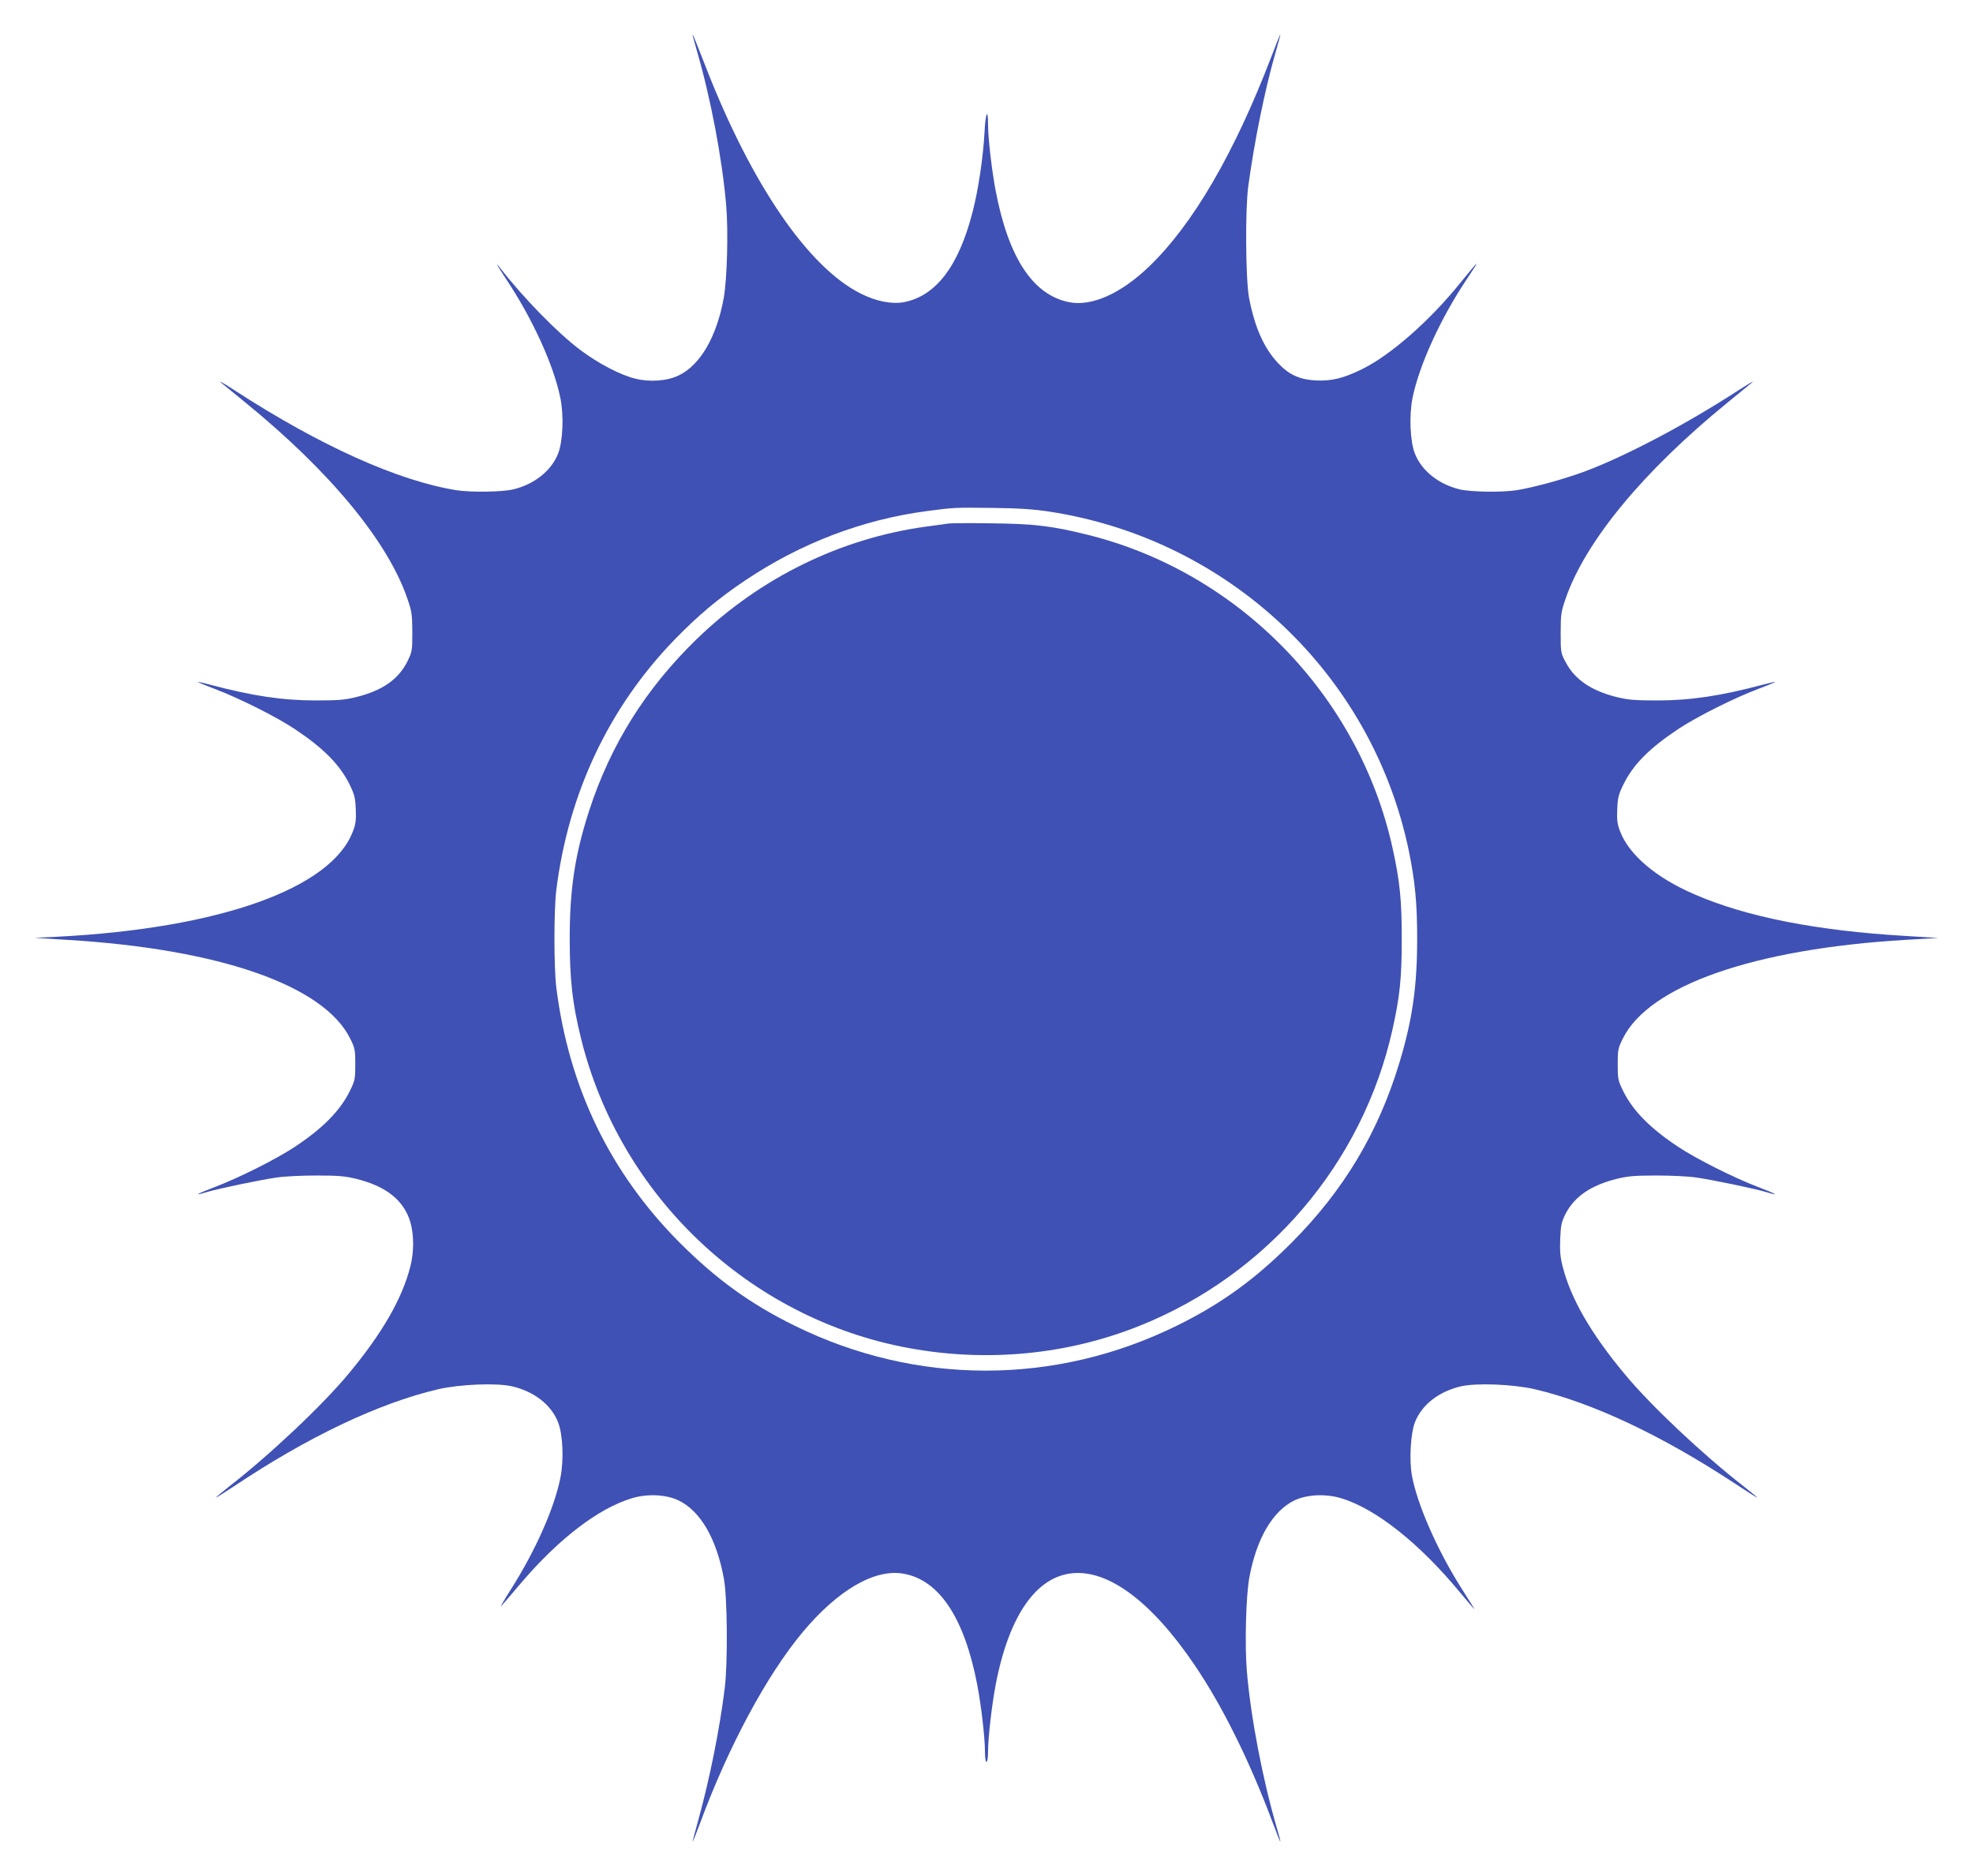
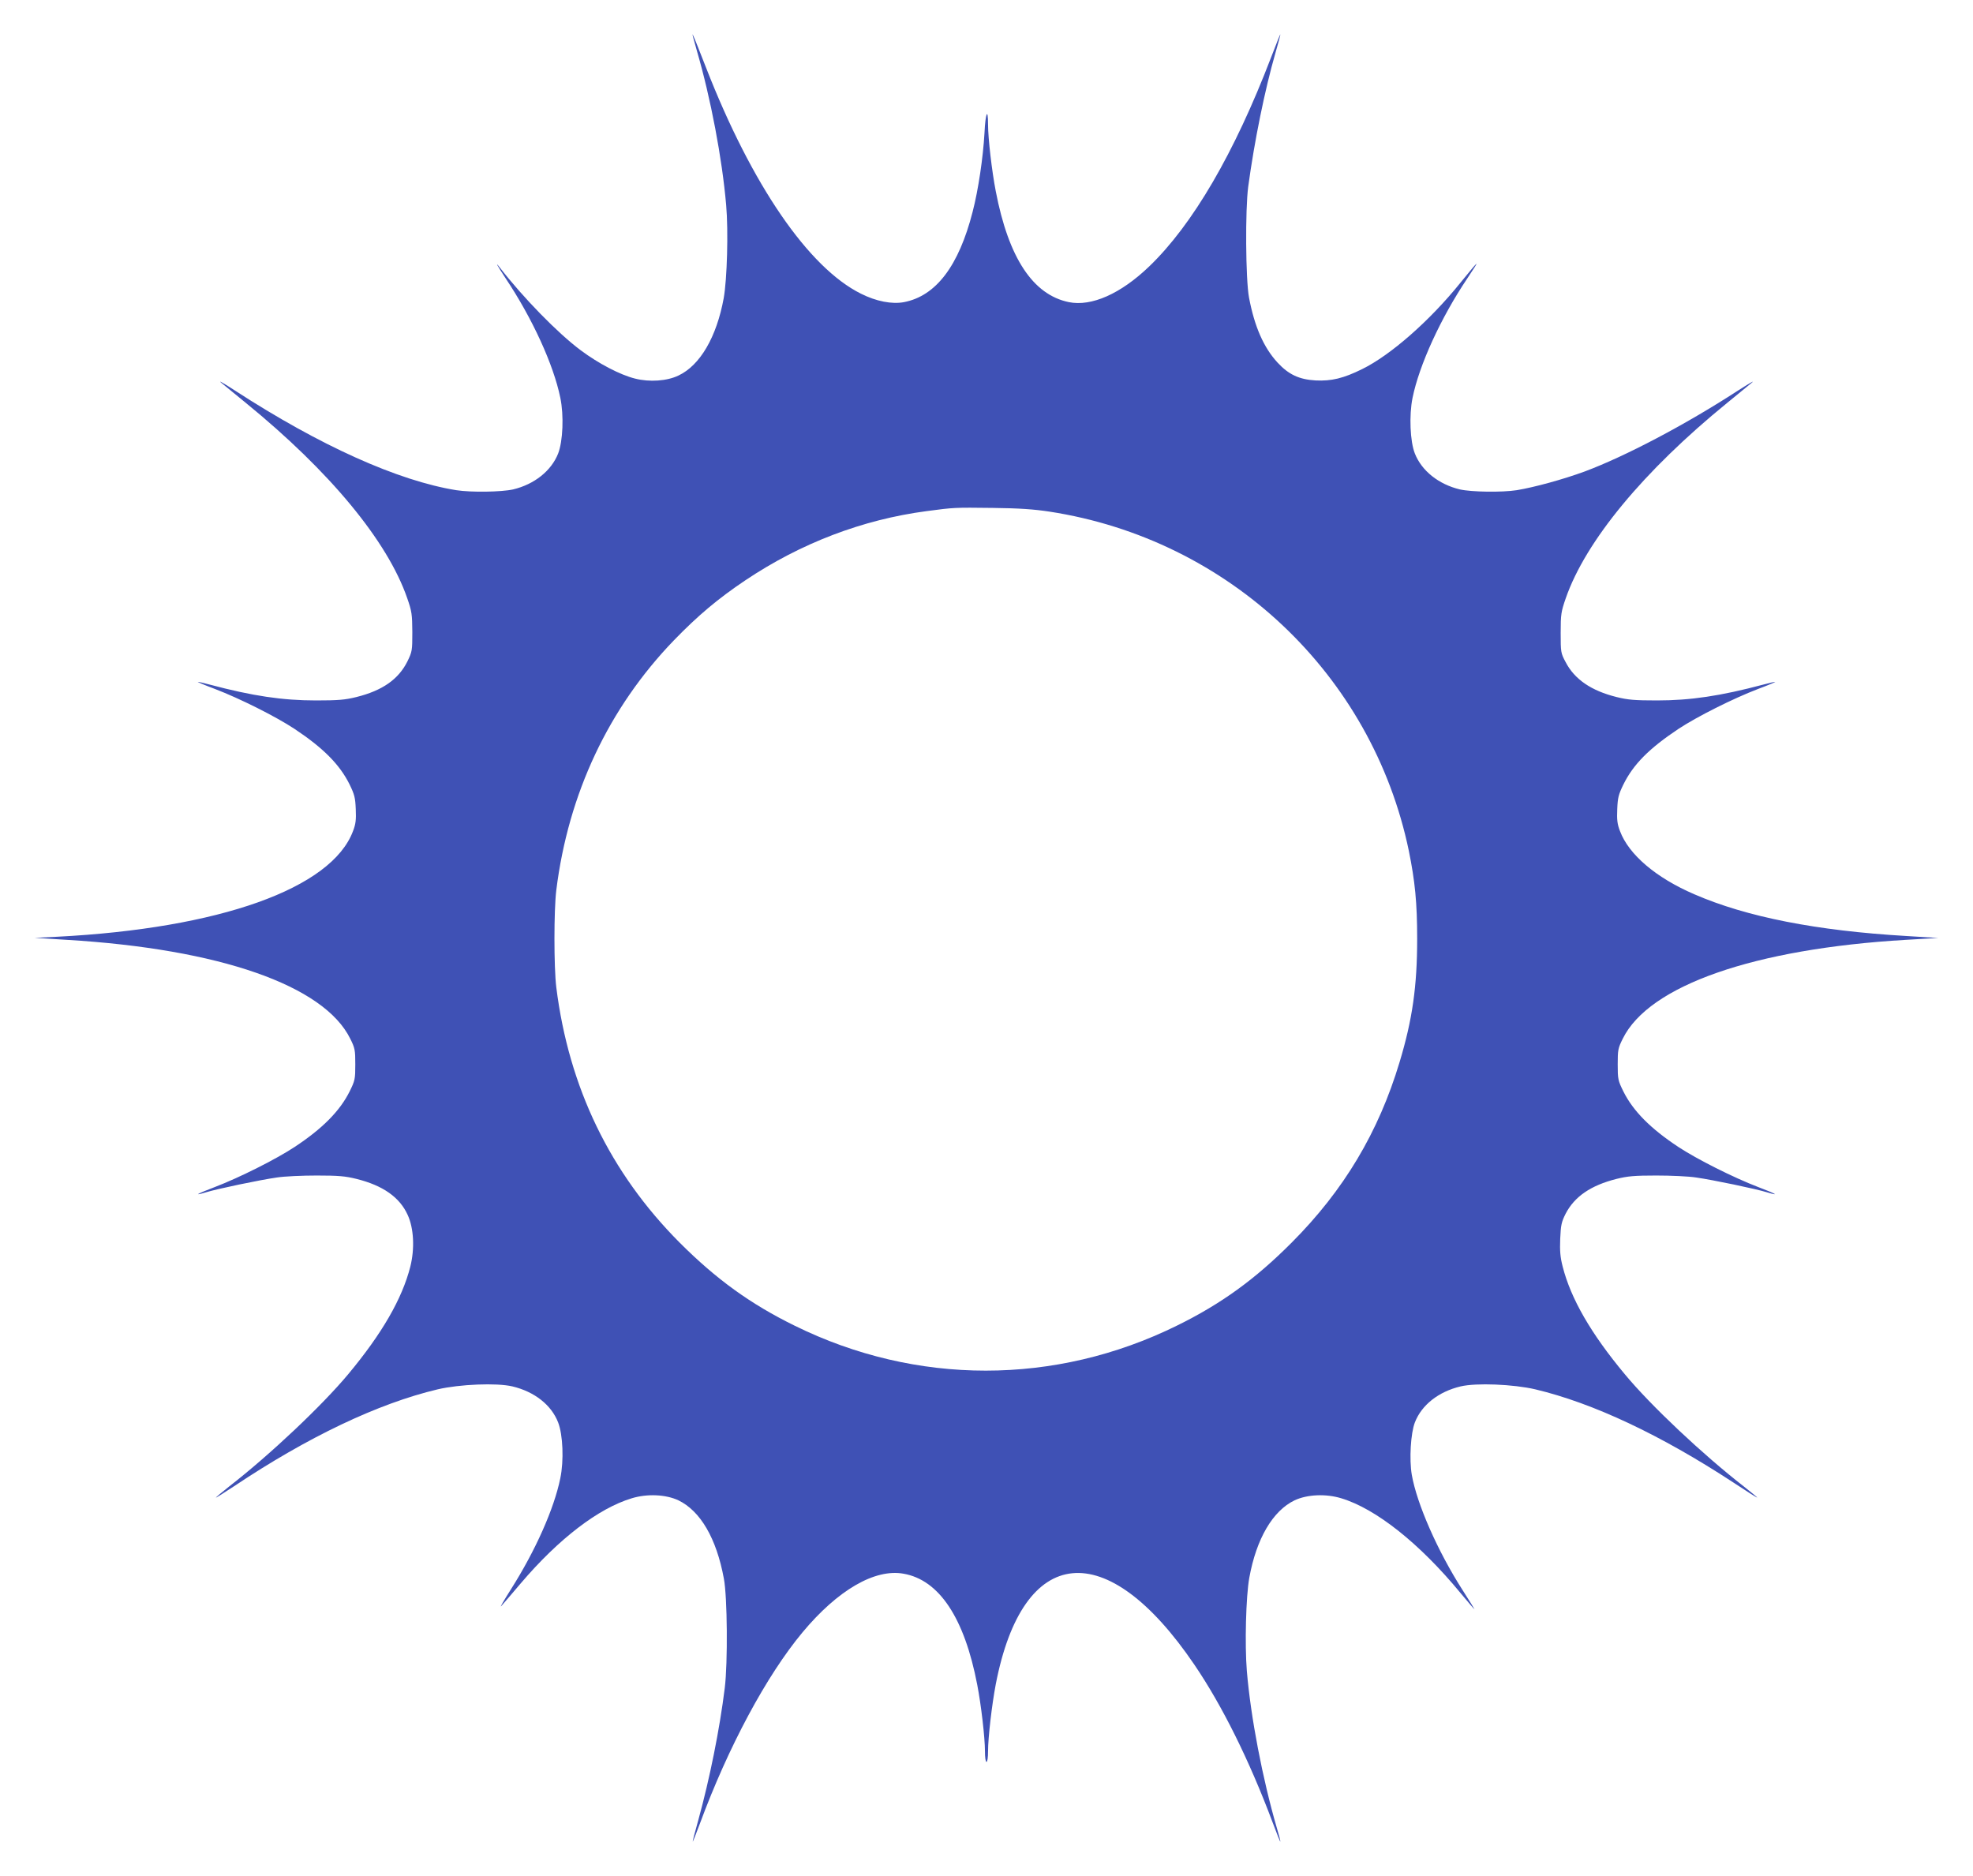
<svg xmlns="http://www.w3.org/2000/svg" version="1.0" width="1280pt" height="1217pt" viewBox="0 0 1280 1217" preserveAspectRatio="xMidYMid meet">
  <g transform="translate(0,1217) scale(0.1,-0.1)" fill="#3f51b5" stroke="none">
    <path d="M4496 11931 c3 -12 15 -53 25 -90 90 -309 164 -700 190 -1001 15 -169 6 -483 -16 -605 -46 -251 -153 -435 -293 -501 -74 -36 -188 -44 -282 -20 -97 24 -238 98 -353 184 -149 111 -373 341 -525 537 -33 43 -16 12 38 -70 173 -259 311 -560 355 -775 24 -115 17 -282 -14 -362 -44 -112 -154 -200 -292 -233 -75 -17 -273 -20 -369 -5 -378 61 -883 288 -1435 646 -71 46 -112 70 -91 52 22 -18 94 -77 160 -131 545 -444 920 -897 1048 -1268 30 -86 32 -104 33 -219 0 -121 -1 -127 -32 -191 -58 -116 -162 -189 -331 -231 -73 -18 -116 -22 -262 -22 -217 0 -412 29 -690 103 -41 11 -76 19 -77 17 -1 -1 48 -22 110 -45 165 -63 397 -180 517 -259 188 -125 294 -232 358 -361 32 -66 37 -86 40 -160 3 -69 0 -97 -18 -143 -139 -372 -866 -631 -1920 -685 l-145 -7 207 -13 c992 -59 1670 -296 1840 -641 31 -62 33 -74 33 -167 0 -96 -2 -105 -37 -176 -63 -126 -175 -240 -357 -360 -120 -79 -356 -198 -518 -260 -116 -44 -143 -60 -57 -34 70 22 353 81 459 96 50 8 167 13 260 13 141 0 185 -4 258 -22 172 -43 280 -119 332 -234 40 -87 46 -219 17 -335 -53 -208 -183 -434 -403 -698 -169 -203 -509 -524 -772 -728 -48 -38 -87 -71 -87 -73 0 -2 53 31 118 74 479 320 934 537 1322 629 142 33 382 43 484 19 143 -34 253 -120 297 -234 31 -80 38 -247 14 -362 -40 -197 -161 -469 -320 -720 -47 -74 -75 -123 -63 -109 13 14 70 81 127 148 247 290 504 486 719 551 101 31 222 25 303 -13 143 -69 247 -247 295 -507 23 -119 26 -548 6 -710 -33 -268 -98 -590 -171 -855 -22 -77 -38 -141 -37 -142 1 -2 22 50 46 115 185 501 433 962 666 1242 229 275 469 414 655 381 232 -40 396 -287 479 -721 25 -129 50 -342 50 -432 0 -39 4 -68 10 -68 6 0 10 29 10 68 0 91 25 303 50 435 176 913 719 967 1289 127 180 -265 355 -617 507 -1022 26 -70 49 -127 50 -125 2 1 -8 41 -22 87 -93 319 -170 720 -195 1020 -14 170 -6 485 16 605 46 253 152 434 294 502 81 38 202 44 303 13 225 -68 508 -293 772 -613 49 -59 90 -107 92 -107 1 0 -34 57 -79 127 -161 252 -295 557 -328 746 -17 101 -7 269 20 339 44 114 154 200 297 234 102 24 342 14 484 -19 375 -89 814 -296 1283 -603 86 -57 157 -102 157 -99 0 2 -39 34 -87 72 -266 207 -602 523 -772 728 -220 264 -350 490 -403 698 -16 62 -19 102 -16 181 4 89 8 108 35 162 58 112 164 184 330 226 73 18 117 22 258 22 94 0 211 -5 260 -13 106 -15 389 -74 459 -96 86 -26 59 -10 -57 34 -162 62 -398 181 -518 260 -182 120 -294 234 -357 360 -35 71 -37 80 -37 176 0 93 2 105 33 167 170 345 852 583 1837 641 l210 12 -210 13 c-578 34 -1034 123 -1374 271 -248 107 -424 257 -481 409 -18 46 -21 74 -18 143 3 74 8 94 40 160 65 131 166 233 358 361 120 79 352 196 517 259 62 23 111 44 110 45 -1 2 -36 -6 -77 -17 -278 -74 -473 -103 -690 -103 -146 0 -189 4 -262 22 -165 41 -273 115 -331 227 -31 58 -32 63 -32 190 0 121 3 137 33 224 129 371 504 825 1048 1268 66 54 138 113 160 131 21 18 -19 -6 -91 -52 -340 -221 -732 -427 -995 -525 -139 -51 -325 -102 -440 -121 -96 -15 -294 -12 -369 5 -138 33 -248 121 -292 233 -31 78 -38 248 -15 361 43 212 183 519 356 776 87 131 82 127 -46 -30 -199 -247 -453 -469 -636 -559 -123 -61 -201 -79 -303 -74 -106 6 -175 38 -247 116 -90 98 -149 232 -185 422 -22 119 -25 569 -5 720 40 295 108 629 176 865 19 66 34 121 32 122 -1 1 -28 -66 -60 -150 -238 -621 -508 -1084 -790 -1355 -185 -178 -375 -262 -522 -232 -233 48 -391 287 -474 720 -25 129 -50 342 -50 433 0 113 -17 74 -23 -55 -9 -159 -40 -370 -77 -512 -90 -352 -238 -546 -445 -586 -78 -15 -181 5 -280 55 -340 169 -708 706 -1004 1465 -40 102 -76 194 -82 205 -8 18 -8 17 -3 -4z m2312 -3080 c1165 -179 2094 -1056 2332 -2201 40 -197 54 -337 54 -570 0 -309 -31 -525 -114 -800 -137 -456 -362 -832 -700 -1171 -237 -238 -458 -398 -745 -539 -789 -389 -1691 -389 -2480 0 -287 141 -508 301 -746 539 -451 453 -719 1007 -800 1656 -16 129 -16 501 0 630 78 627 340 1183 764 1622 155 160 286 270 462 388 361 242 761 394 1175 449 180 24 182 24 430 21 174 -2 270 -9 368 -24z" />
-     <path d="M6155 8774 c-16 -2 -82 -11 -145 -20 -554 -75 -1079 -332 -1489 -729 -331 -321 -560 -686 -699 -1115 -93 -288 -126 -508 -126 -835 1 -266 17 -412 73 -640 252 -1025 1092 -1819 2125 -2010 509 -94 1030 -44 1499 144 831 332 1448 1055 1641 1923 48 214 60 335 60 588 0 252 -12 372 -60 590 -218 988 -998 1788 -1979 2031 -229 57 -347 71 -620 74 -137 2 -263 1 -280 -1z" />
  </g>
</svg>